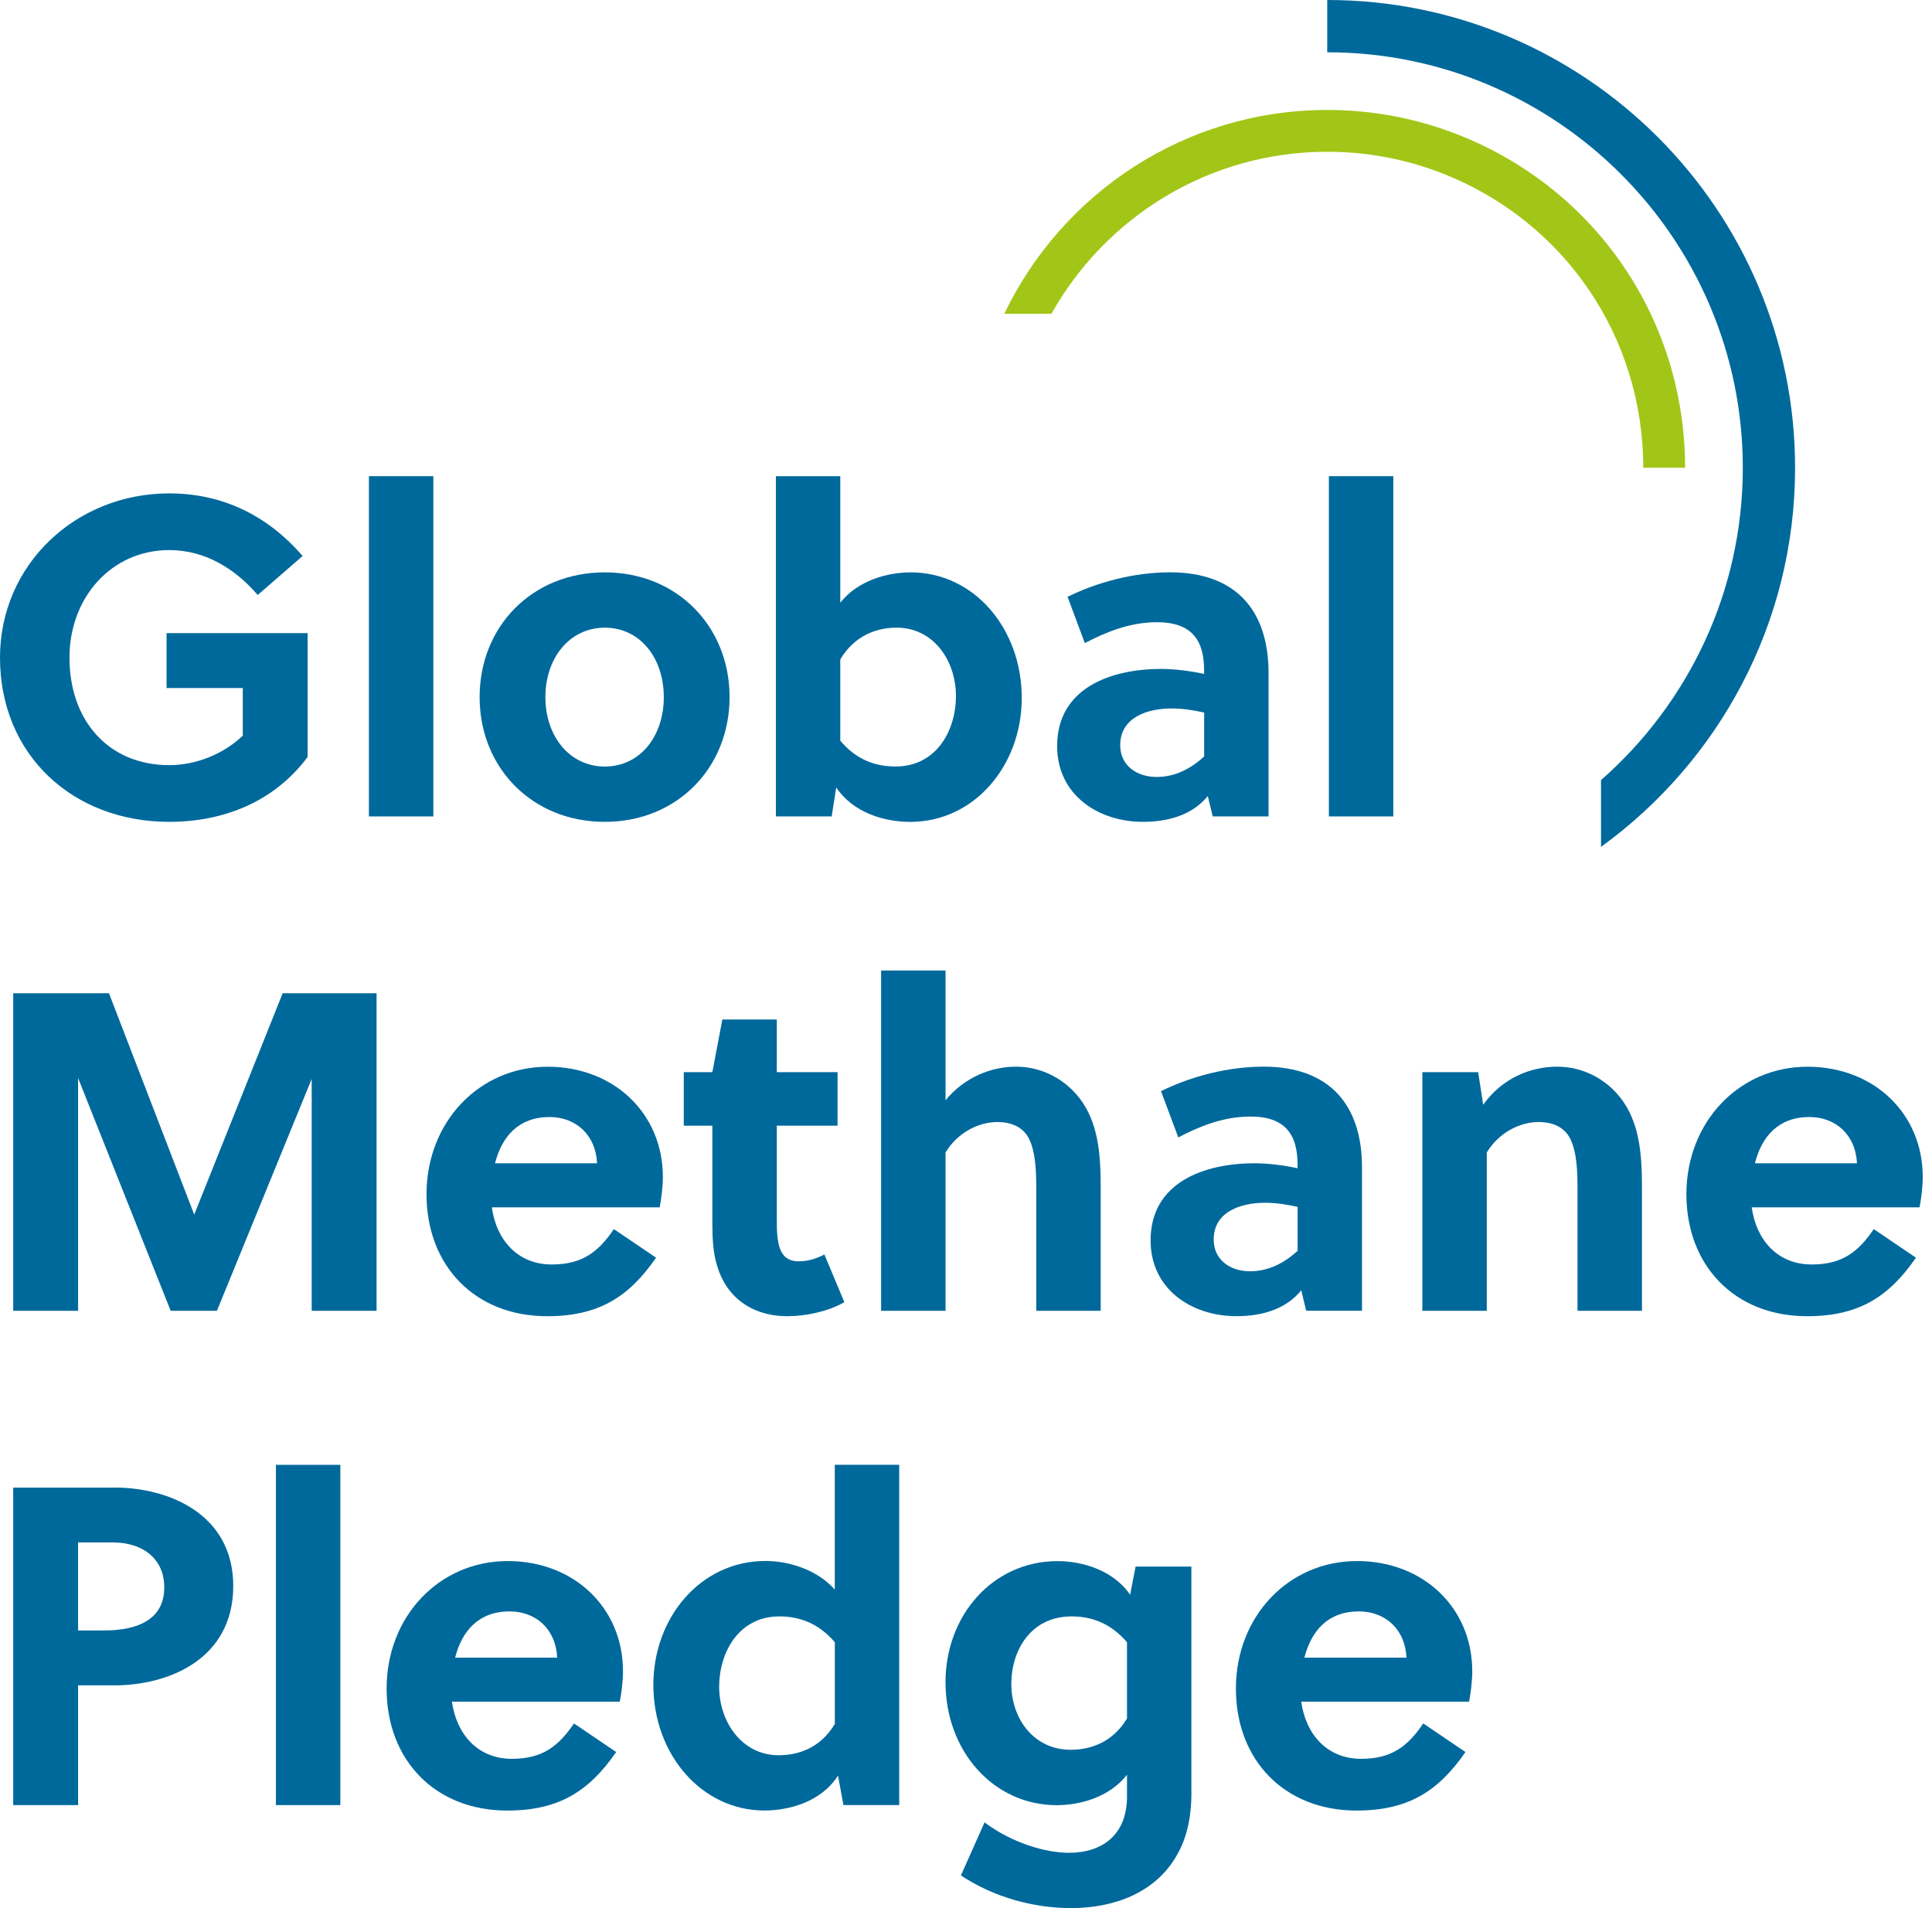
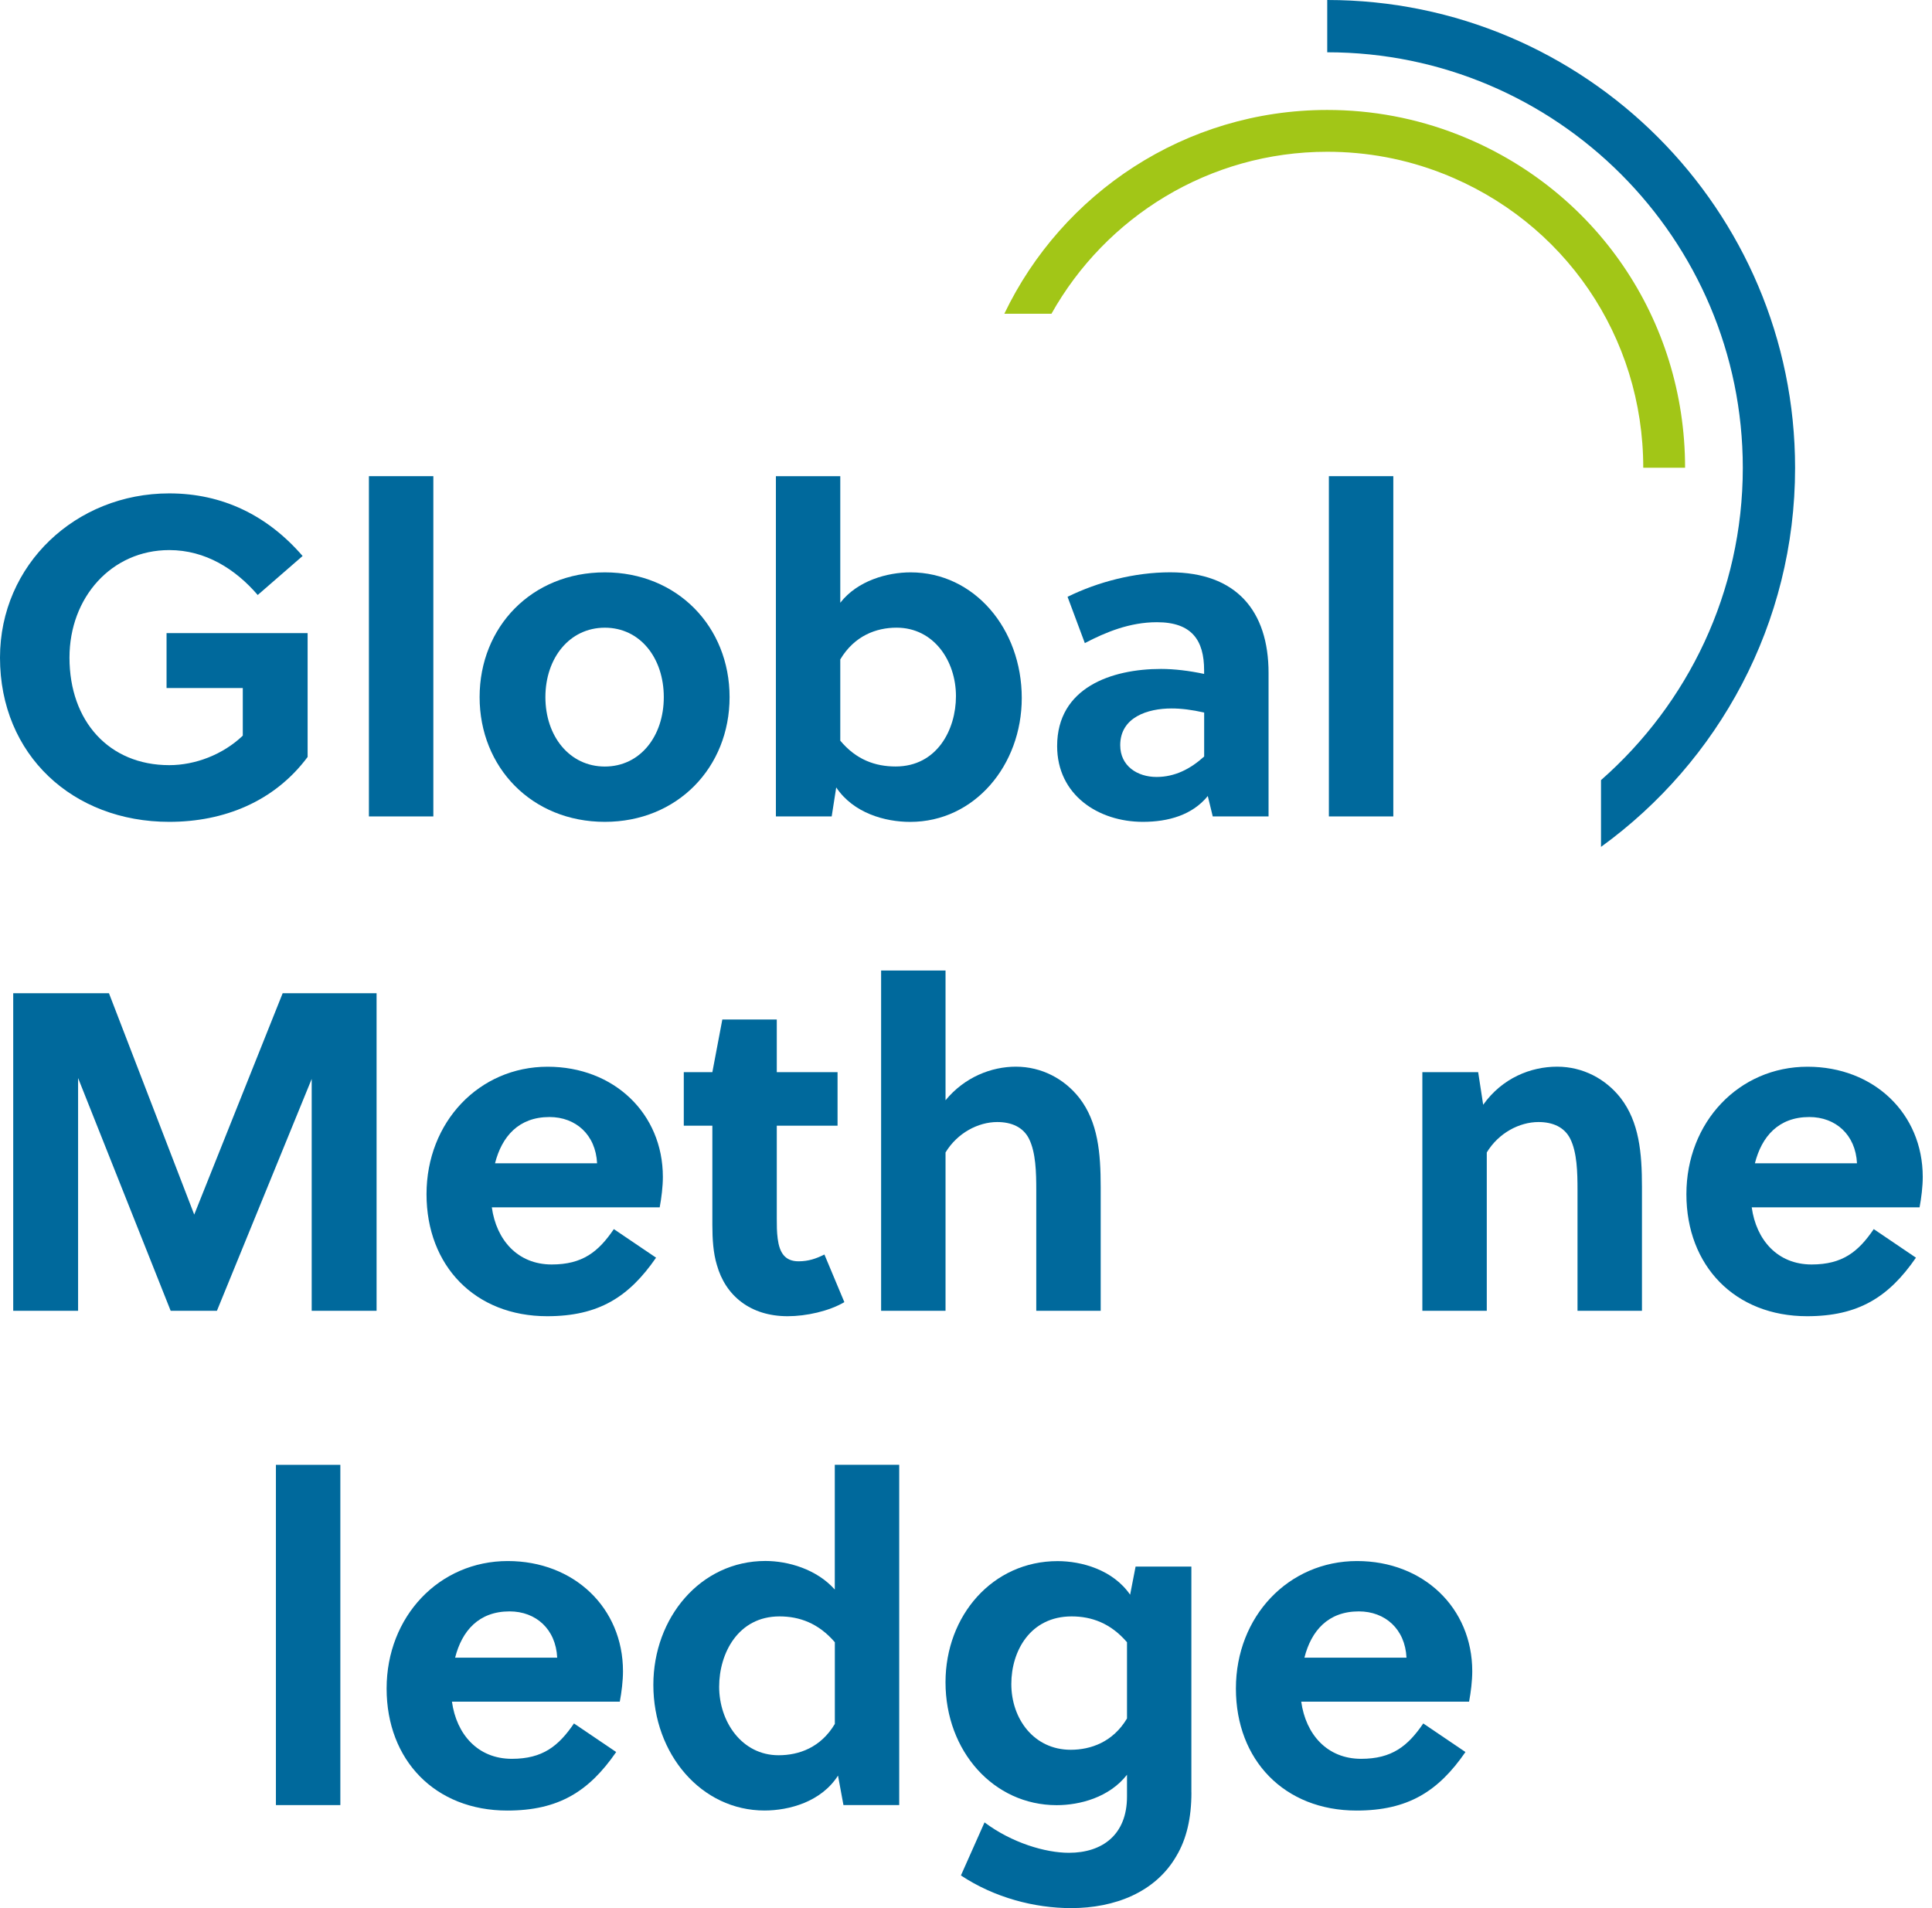
<svg xmlns="http://www.w3.org/2000/svg" width="81" height="80" viewBox="0 0 81 80" fill="none">
  <path d="M55.645 0V2.192C65.252 2.192 73.068 10.008 73.068 19.615C73.068 24.828 70.763 29.511 67.123 32.707V35.507C72.047 31.939 75.26 26.148 75.26 19.617C75.258 8.798 66.461 0 55.645 0Z" fill="#00699C" />
  <path d="M61.118 5.641C59.375 4.958 57.533 4.61 55.646 4.61C49.685 4.61 44.525 8.106 42.107 13.154H44.083C46.352 9.106 50.684 6.363 55.645 6.363C57.312 6.363 58.938 6.668 60.477 7.271C65.59 9.275 68.894 14.119 68.894 19.611H70.648C70.647 13.395 66.905 7.91 61.118 5.641Z" fill="#A2C617" />
  <path d="M6.983 28.846V26.544H12.897V31.737C11.508 33.602 9.397 34.457 7.095 34.457C3.063 34.457 0 31.66 0 27.572C0 23.672 3.177 20.686 7.095 20.686C9.339 20.686 11.223 21.618 12.687 23.311L10.805 24.946C9.873 23.862 8.617 23.063 7.097 23.063C4.681 23.063 2.913 25.041 2.913 27.572C2.913 30.235 4.568 32.08 7.097 32.08C8.181 32.08 9.341 31.643 10.179 30.843V28.846H6.983Z" fill="#00699C" />
  <path d="M18.168 34.23H15.467V19.964H18.168V34.23Z" fill="#00699C" />
  <path d="M30.588 29.227C30.588 32.176 28.4 34.457 25.358 34.457C22.296 34.457 20.108 32.174 20.108 29.227C20.108 26.28 22.296 23.997 25.358 23.997C28.4 23.997 30.588 26.28 30.588 29.227ZM25.358 26.317C23.875 26.317 22.866 27.592 22.866 29.229C22.866 30.863 23.875 32.138 25.358 32.138C26.84 32.138 27.83 30.863 27.83 29.229C27.83 27.591 26.84 26.317 25.358 26.317Z" fill="#00699C" />
  <path d="M35.229 19.964V25.271C35.953 24.34 37.207 23.997 38.178 23.997C40.84 23.997 42.838 26.355 42.838 29.266C42.838 32.08 40.861 34.459 38.159 34.459C37.113 34.459 35.782 34.097 35.059 33.014L34.869 34.23H32.53V19.964H35.229ZM35.229 31.053C35.895 31.852 36.694 32.136 37.55 32.136C39.281 32.136 40.079 30.596 40.079 29.188C40.079 27.705 39.147 26.316 37.588 26.316C36.731 26.316 35.818 26.659 35.229 27.647V31.053Z" fill="#00699C" />
  <path d="M50.845 34.23L50.637 33.374C49.99 34.172 48.981 34.457 47.917 34.457C46.053 34.457 44.321 33.334 44.321 31.28C44.321 28.826 46.604 28.046 48.676 28.046C49.227 28.046 49.855 28.121 50.483 28.255V28.103C50.483 26.847 49.97 26.087 48.505 26.087C47.364 26.087 46.357 26.505 45.482 26.963L44.758 25.022C46.033 24.394 47.574 23.995 49.057 23.995C51.833 23.995 53.185 25.613 53.185 28.218V34.229H50.845V34.23ZM50.483 29.874C49.97 29.759 49.533 29.703 49.115 29.703C48.125 29.703 46.966 30.065 46.966 31.244C46.966 32.119 47.688 32.575 48.488 32.575C49.268 32.575 49.915 32.232 50.485 31.718V29.874H50.483Z" fill="#00699C" />
  <path d="M58.415 34.23H55.714V19.964H58.415V34.23Z" fill="#00699C" />
  <path d="M9.095 54.956H7.155L3.274 45.198V54.956H0.554V41.642H4.568L8.143 50.923L11.851 41.642H15.788V54.956H13.068V45.236L9.095 54.956Z" fill="#00699C" />
  <path d="M20.62 50.62C20.81 51.988 21.704 53.015 23.131 53.015C24.424 53.015 25.09 52.483 25.736 51.532L27.506 52.73C26.364 54.386 25.09 55.184 22.941 55.184C19.917 55.184 17.882 53.073 17.882 50.068C17.882 47.044 20.088 44.724 22.96 44.724C25.736 44.724 27.791 46.683 27.791 49.345C27.791 49.744 27.733 50.22 27.658 50.62H20.62ZM25.033 48.773C24.975 47.574 24.139 46.833 23.037 46.833C21.743 46.833 21.039 47.651 20.754 48.773H25.033Z" fill="#00699C" />
  <path d="M32.567 47.195V51.075C32.567 51.381 32.567 51.645 32.605 51.932C32.681 52.522 32.909 52.882 33.48 52.882C33.898 52.882 34.222 52.768 34.564 52.597L35.4 54.594C34.753 54.974 33.803 55.184 33.023 55.184C31.463 55.184 30.417 54.328 30.055 53.034C29.904 52.539 29.866 51.951 29.866 51.36V47.195H28.668V44.951H29.866L30.284 42.744H32.567V44.951H35.115V47.195H32.567Z" fill="#00699C" />
  <path d="M39.642 46.13C40.441 45.159 41.564 44.722 42.591 44.722C43.675 44.722 44.627 45.236 45.253 46.034C46.033 47.043 46.147 48.336 46.147 49.763V54.956H43.446V49.896C43.446 49.154 43.427 48.318 43.142 47.746C42.895 47.251 42.4 47.043 41.811 47.043C41.012 47.043 40.137 47.5 39.642 48.318V54.956H36.941V40.69H39.642V46.13Z" fill="#00699C" />
-   <path d="M54.763 54.956L54.555 54.099C53.908 54.898 52.9 55.183 51.835 55.183C49.971 55.183 48.239 54.06 48.239 52.005C48.239 49.551 50.523 48.772 52.594 48.772C53.145 48.772 53.773 48.847 54.401 48.98V48.828C54.401 47.572 53.888 46.813 52.424 46.813C51.282 46.813 50.275 47.231 49.4 47.688L48.676 45.748C49.951 45.12 51.492 44.721 52.975 44.721C55.751 44.721 57.103 46.338 57.103 48.944V54.954H54.763V54.956ZM54.401 50.599C53.888 50.485 53.451 50.428 53.033 50.428C52.043 50.428 50.884 50.79 50.884 51.969C50.884 52.845 51.606 53.3 52.406 53.3C53.186 53.3 53.833 52.958 54.403 52.444V50.599H54.401Z" fill="#00699C" />
  <path d="M61.973 44.951L62.183 46.319C62.981 45.197 64.179 44.722 65.283 44.722C66.367 44.722 67.319 45.236 67.945 46.034C68.725 47.043 68.84 48.336 68.84 49.763V54.956H66.138V49.896C66.138 49.154 66.119 48.318 65.834 47.746C65.587 47.251 65.092 47.043 64.503 47.043C63.705 47.043 62.829 47.5 62.334 48.318V54.956H59.633V44.951H61.973Z" fill="#00699C" />
  <path d="M73.442 50.62C73.631 51.988 74.525 53.015 75.952 53.015C77.246 53.015 77.911 52.483 78.558 51.532L80.327 52.73C79.186 54.386 77.911 55.184 75.763 55.184C72.739 55.184 70.703 53.073 70.703 50.068C70.703 47.044 72.909 44.724 75.781 44.724C78.558 44.724 80.612 46.683 80.612 49.345C80.612 49.744 80.554 50.22 80.479 50.62H73.442ZM77.855 48.773C77.797 47.574 76.96 46.833 75.856 46.833C74.563 46.833 73.86 47.651 73.575 48.773H77.855Z" fill="#00699C" />
-   <path d="M4.797 62.367C7.059 62.367 9.779 63.47 9.779 66.495C9.779 69.557 7.078 70.661 4.797 70.661H3.274V75.683H0.554V62.369H4.797V62.367ZM4.358 68.359C5.803 68.359 6.887 67.883 6.887 66.552C6.887 65.372 6.012 64.668 4.718 64.668H3.273V68.359H4.358Z" fill="#00699C" />
  <path d="M14.269 75.681H11.568V61.415H14.269V75.681Z" fill="#00699C" />
  <path d="M18.948 71.345C19.138 72.714 20.032 73.741 21.458 73.741C22.752 73.741 23.417 73.208 24.064 72.258L25.834 73.456C24.692 75.111 23.417 75.91 21.269 75.91C18.245 75.91 16.209 73.799 16.209 70.794C16.209 67.77 18.416 65.449 21.288 65.449C24.064 65.449 26.119 67.408 26.119 70.07C26.119 70.47 26.061 70.946 25.985 71.345H18.948ZM23.361 69.5C23.303 68.301 22.467 67.56 21.364 67.56C20.071 67.56 19.366 68.377 19.081 69.5H23.361Z" fill="#00699C" />
  <path d="M35.362 75.681L35.134 74.444C34.431 75.548 33.079 75.908 32.052 75.908C29.409 75.908 27.392 73.55 27.392 70.639C27.392 67.823 29.37 65.446 32.09 65.446C33.04 65.446 34.238 65.789 34.999 66.644V61.414H37.7V75.68H35.362V75.681ZM35.001 68.853C34.316 68.055 33.518 67.77 32.68 67.77C30.95 67.77 30.151 69.311 30.151 70.719C30.151 72.183 31.102 73.591 32.642 73.591C33.499 73.591 34.412 73.268 35.001 72.278V68.853Z" fill="#00699C" />
  <path d="M49.951 75.149C49.951 76.232 49.743 77.108 49.323 77.812C48.448 79.335 46.736 80 44.91 80C43.369 80 41.695 79.563 40.287 78.631L41.277 76.406C42.419 77.263 43.827 77.681 44.815 77.681C46.222 77.681 47.25 76.92 47.25 75.323V74.409C46.507 75.36 45.272 75.684 44.301 75.684C41.658 75.684 39.641 73.421 39.641 70.531C39.641 67.734 41.618 65.452 44.339 65.452C45.347 65.452 46.659 65.814 47.381 66.86L47.61 65.681H49.949V75.149H49.951ZM47.25 68.853C46.565 68.055 45.767 67.77 44.929 67.77C43.199 67.77 42.4 69.215 42.4 70.604C42.4 72.068 43.35 73.362 44.891 73.362C45.729 73.362 46.661 73.039 47.25 72.05V68.853Z" fill="#00699C" />
  <path d="M54.555 71.345C54.744 72.714 55.638 73.741 57.065 73.741C58.358 73.741 59.024 73.208 59.671 72.258L61.44 73.456C60.299 75.111 59.024 75.91 56.876 75.91C53.852 75.91 51.816 73.799 51.816 70.794C51.816 67.77 54.022 65.449 56.894 65.449C59.671 65.449 61.725 67.408 61.725 70.07C61.725 70.47 61.667 70.946 61.592 71.345H54.555ZM58.968 69.5C58.91 68.301 58.074 67.56 56.969 67.56C55.676 67.56 54.973 68.377 54.688 69.5H58.968Z" fill="#00699C" />
</svg>